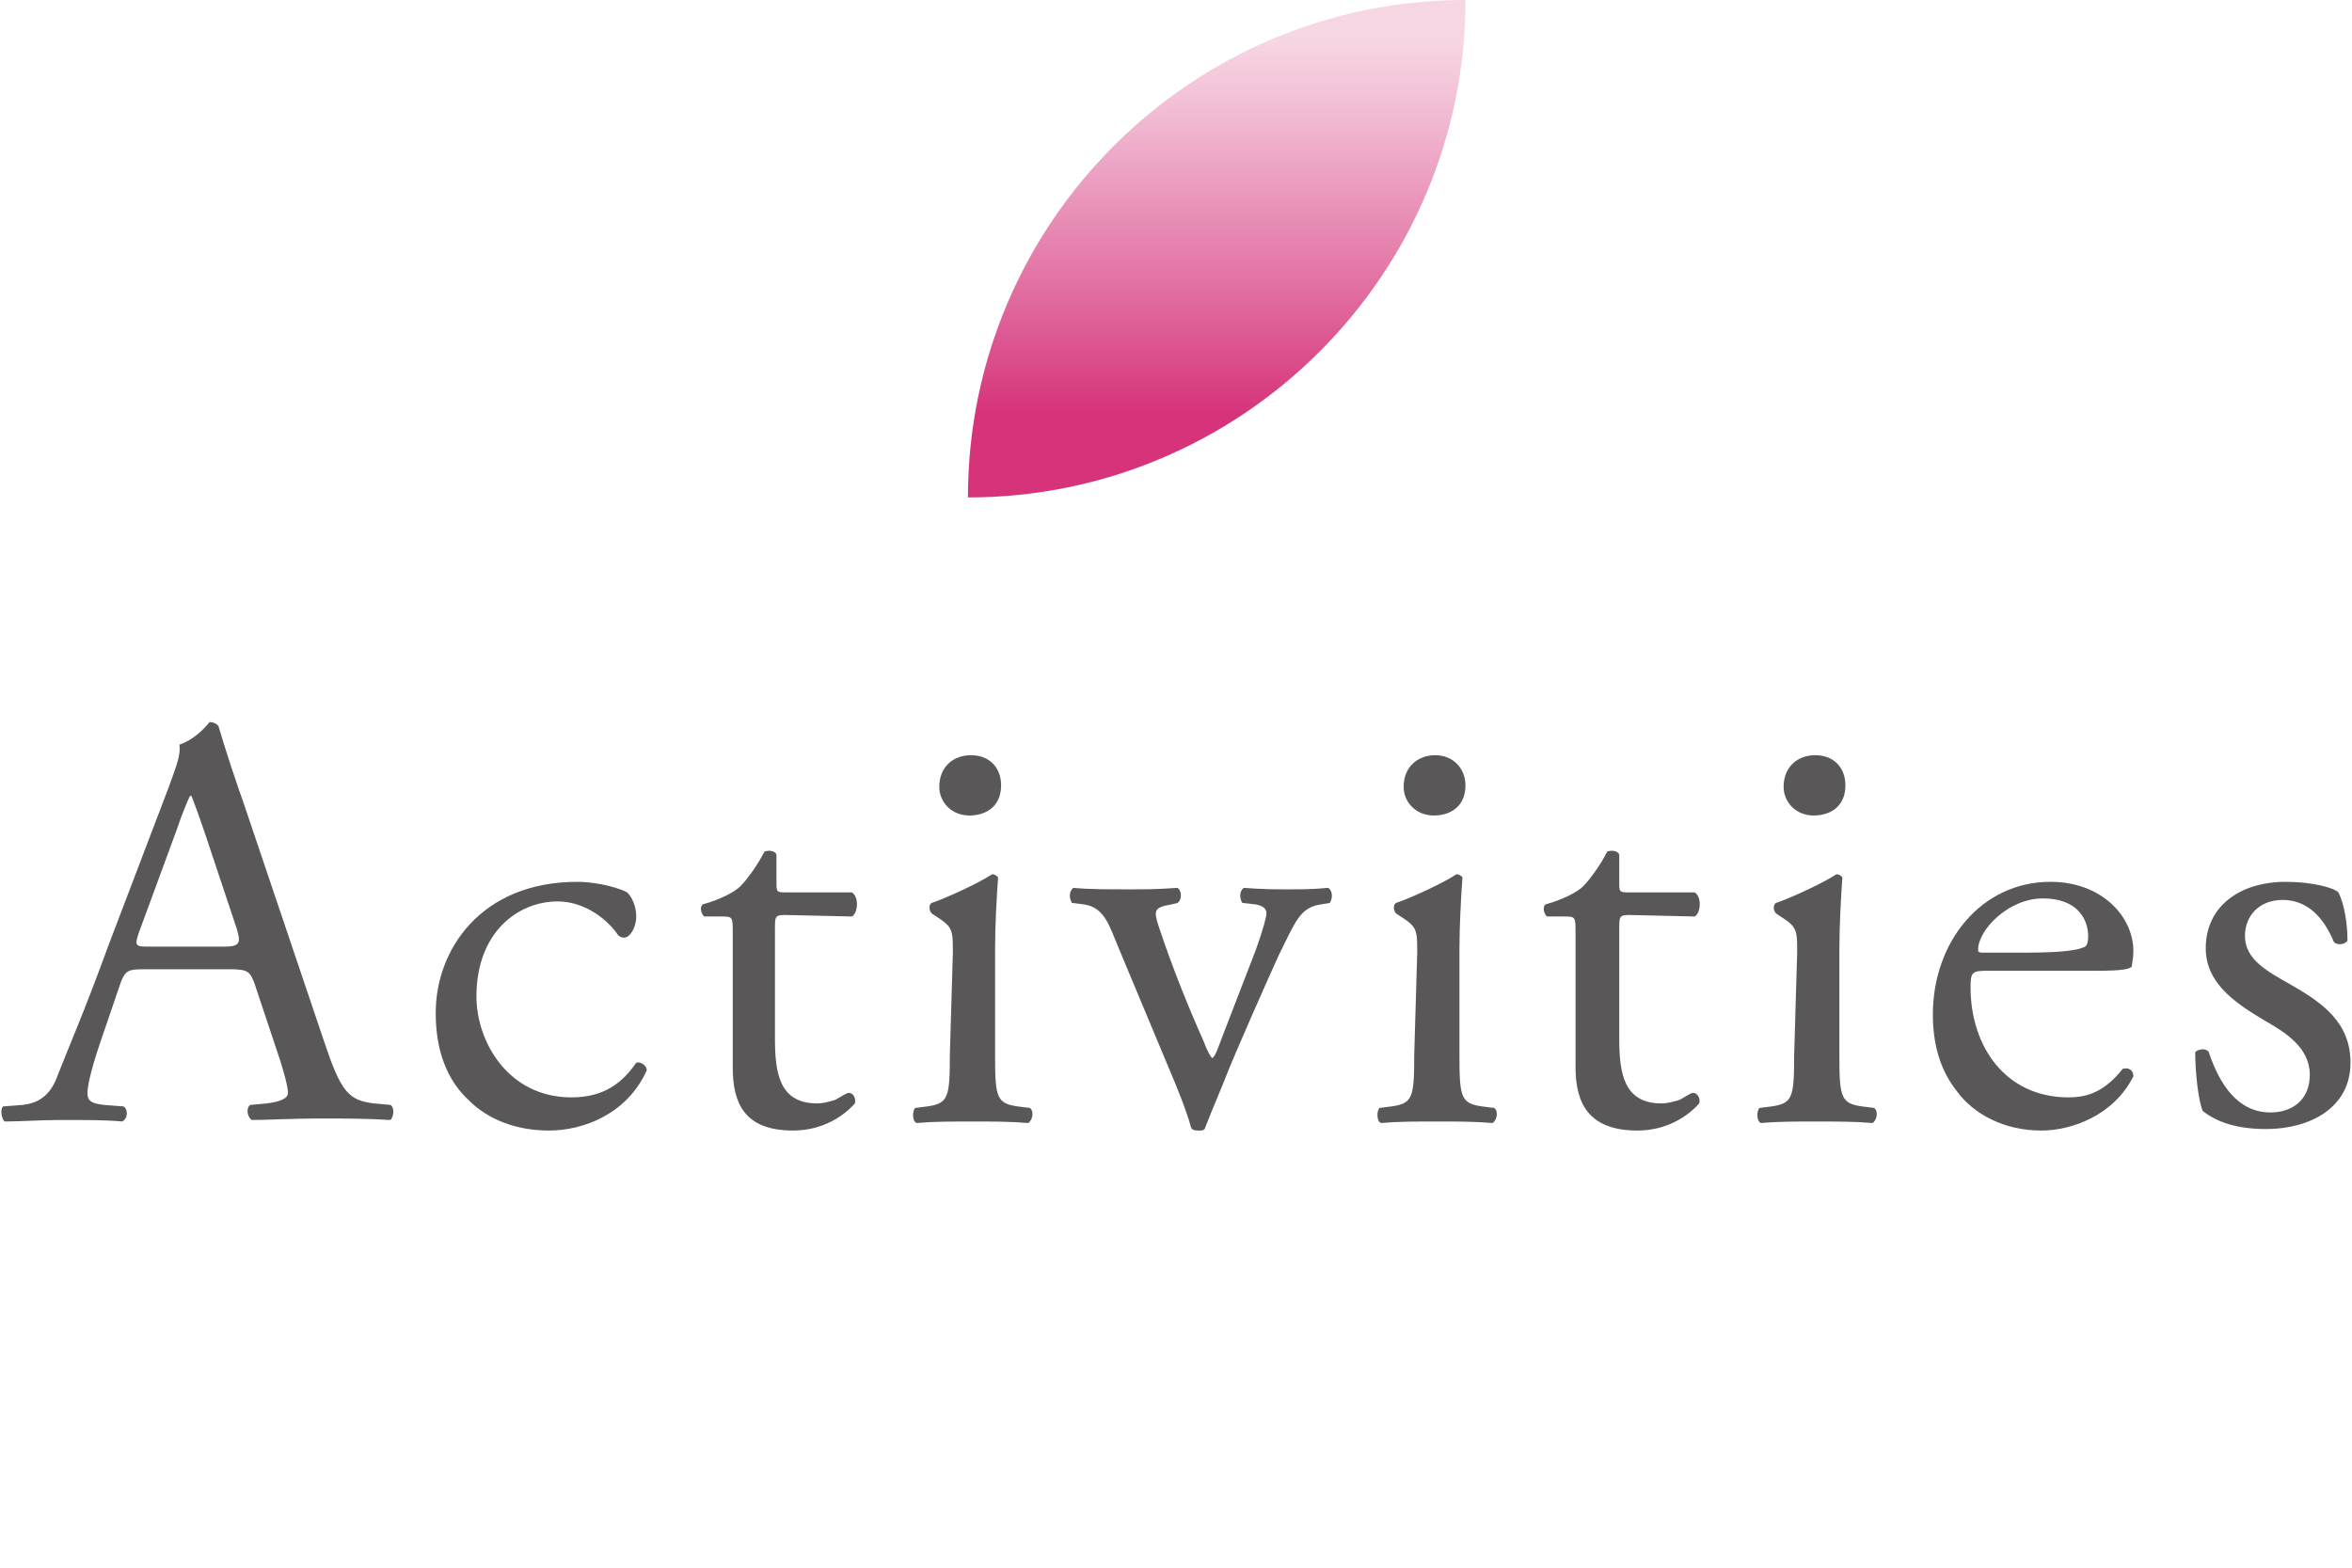
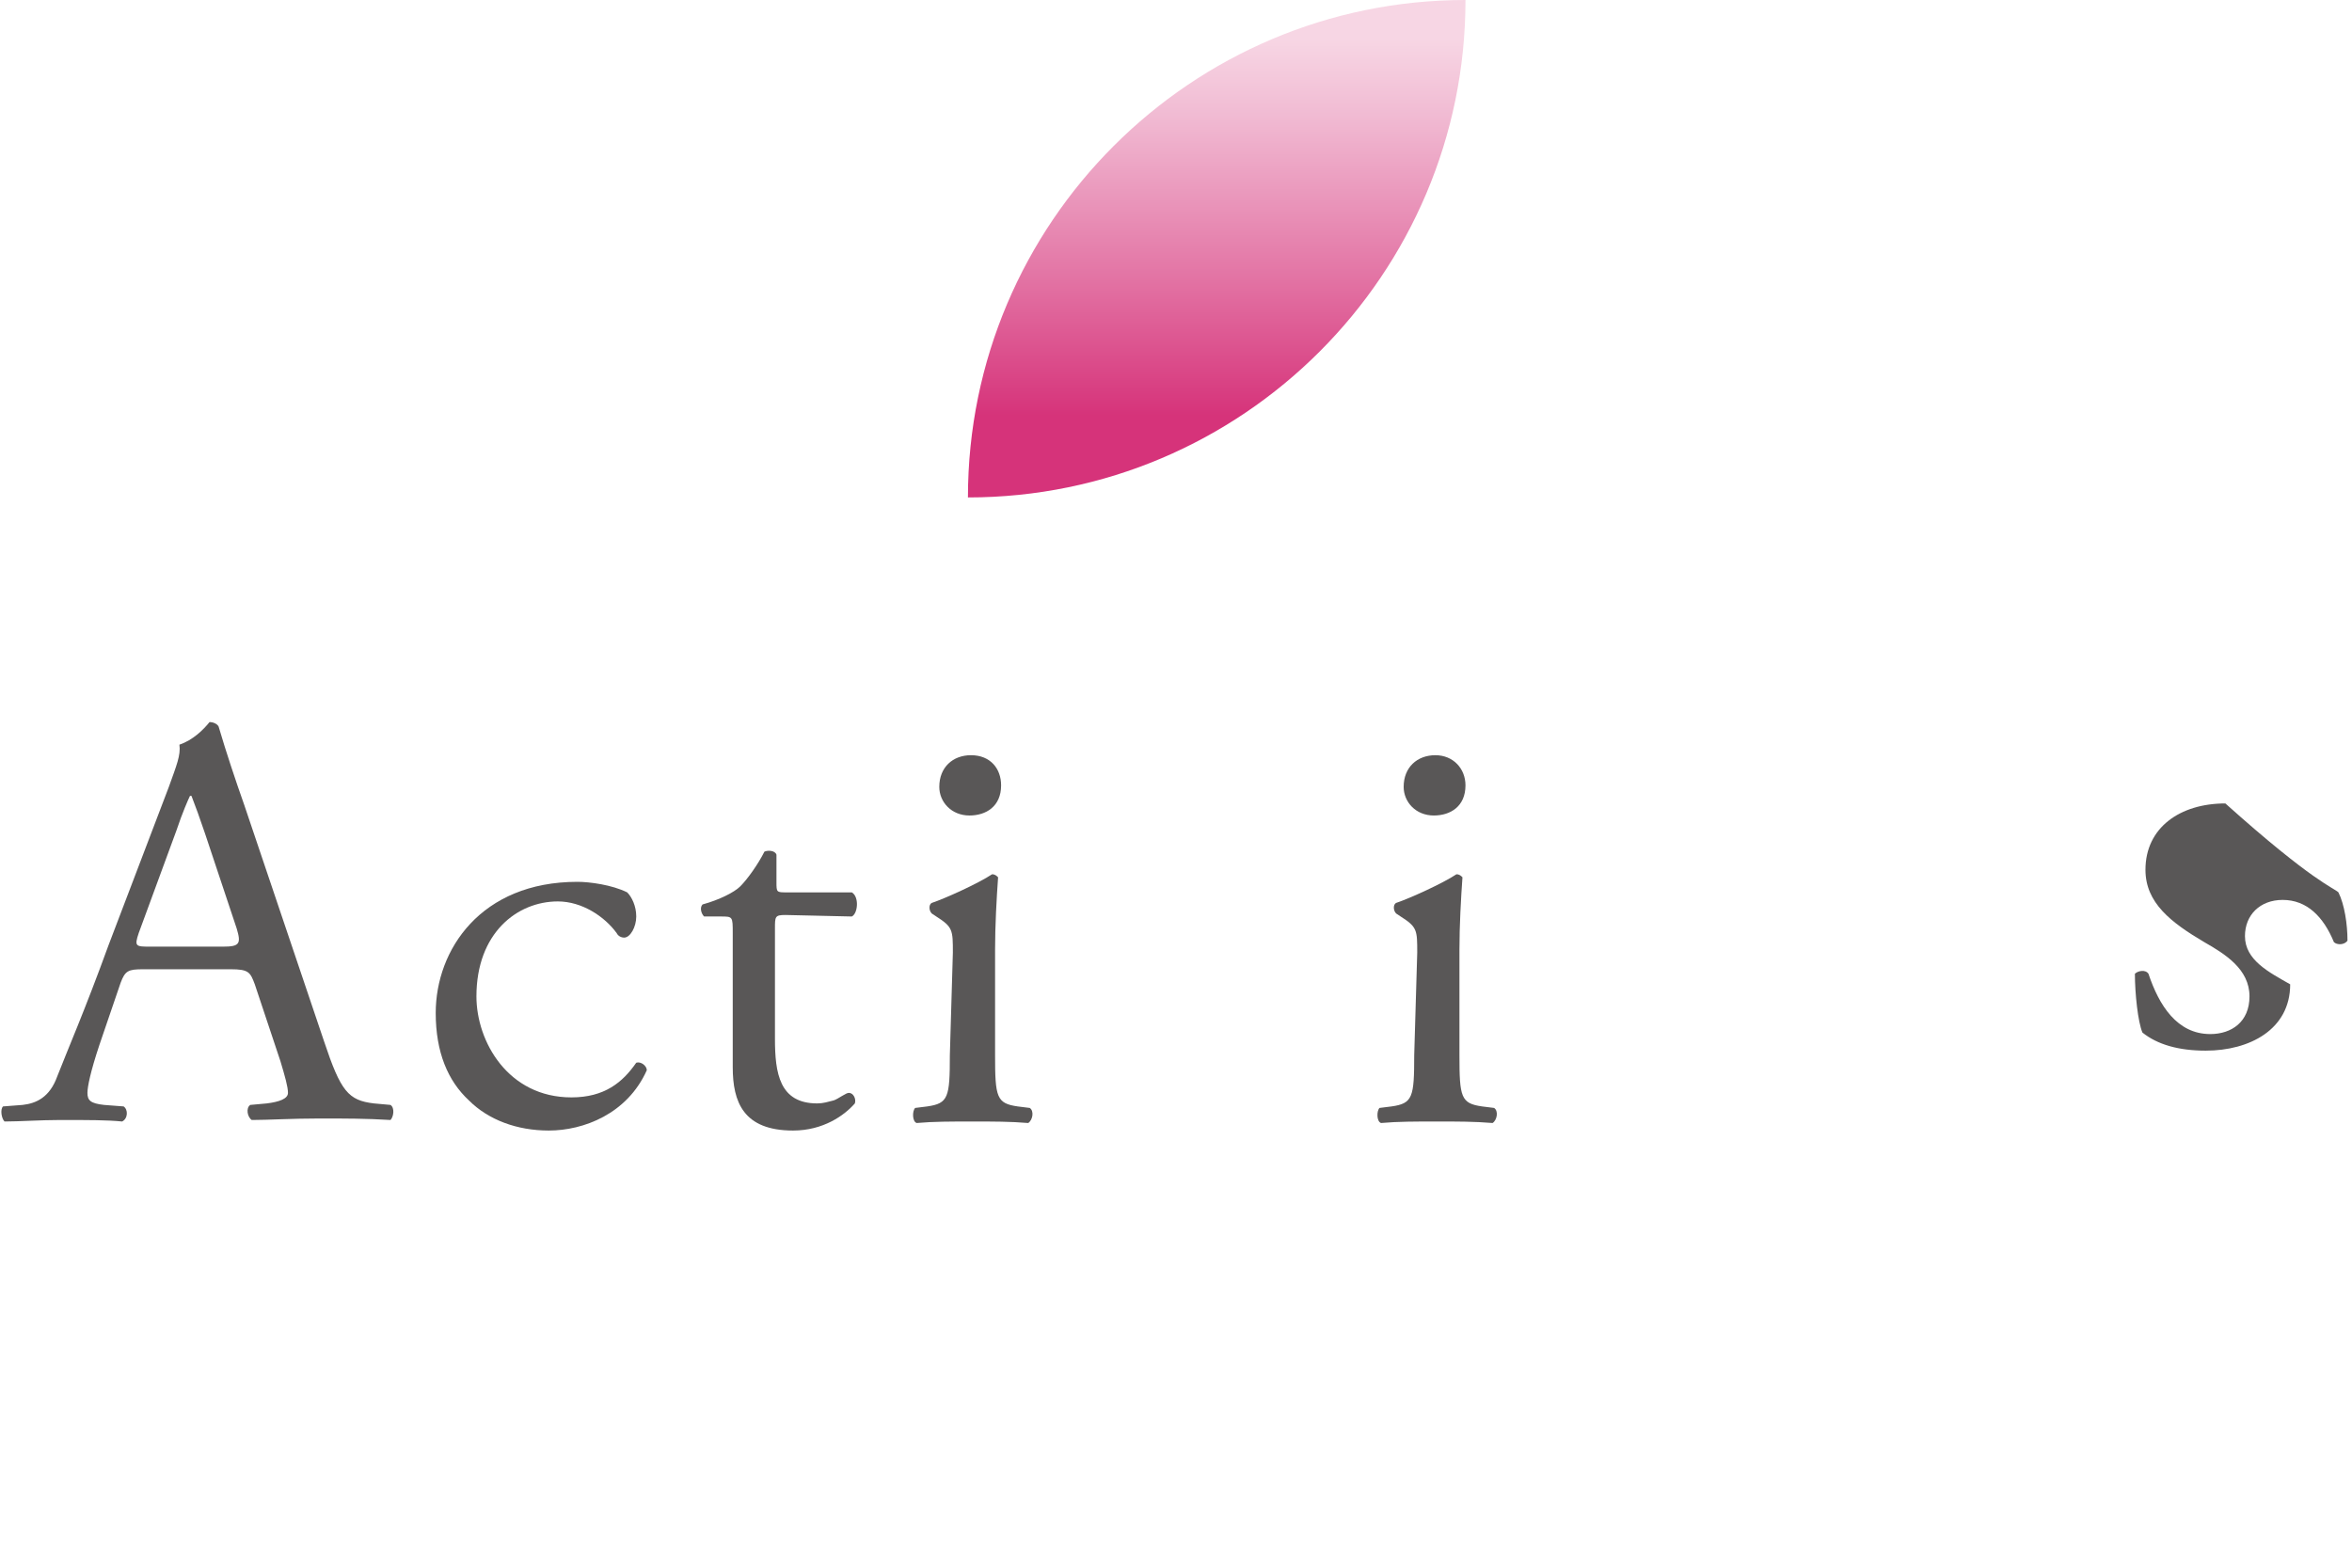
<svg xmlns="http://www.w3.org/2000/svg" version="1.1" id="レイヤー_1" x="0px" y="0px" viewBox="0 0 156 104" style="enable-background:new 0 0 156 104;" xml:space="preserve">
  <style type="text/css">
	.st0{fill:#595757;}
	.st1{fill:url(#SVGID_1_);}
</style>
  <g>
    <path class="st0" d="M16.9,65.3c-0.3-0.8-0.4-1-1.6-1H9.5c-1,0-1.2,0.1-1.5,0.9l-1.4,4.1c-0.6,1.8-0.8,2.8-0.8,3.2   c0,0.5,0.2,0.7,1.1,0.8l1.3,0.1c0.3,0.2,0.3,0.8-0.1,1c-1-0.1-2.2-0.1-4.1-0.1c-1.3,0-2.7,0.1-3.7,0.1c-0.2-0.2-0.3-0.8-0.1-1   l1.3-0.1c0.9-0.1,1.8-0.5,2.3-1.9c0.7-1.8,1.8-4.3,3.4-8.7l4-10.5c0.5-1.4,0.8-2.1,0.7-2.8c0.9-0.3,1.6-1,2-1.5   c0.2,0,0.5,0.1,0.6,0.3c0.5,1.7,1.1,3.5,1.7,5.2l5.3,15.7c1.1,3.3,1.6,3.9,3.3,4.1l1.1,0.1c0.3,0.2,0.2,0.8,0,1   c-1.6-0.1-3-0.1-4.7-0.1c-1.9,0-3.4,0.1-4.5,0.1c-0.3-0.2-0.4-0.8-0.1-1l1.1-0.1c0.8-0.1,1.4-0.3,1.4-0.7c0-0.4-0.2-1.1-0.5-2.1   L16.9,65.3z M9.2,61.9C8.9,62.8,9,62.8,10,62.8h4.8c1.1,0,1.2-0.2,0.9-1.2l-2.1-6.3c-0.3-0.9-0.7-2-0.9-2.5h-0.1   c-0.1,0.2-0.5,1.1-0.9,2.3L9.2,61.9z" />
    <path class="st0" d="M41.6,59.2c0.3,0.3,0.6,0.9,0.6,1.6c0,0.7-0.4,1.4-0.8,1.4c-0.2,0-0.4-0.1-0.5-0.3c-0.8-1.1-2.3-2.1-3.9-2.1   c-2.7,0-5.4,2.1-5.4,6.3c0,3,2.1,6.7,6.3,6.7c2.2,0,3.4-1,4.3-2.3c0.3-0.1,0.7,0.2,0.7,0.5c-1.3,2.9-4.2,4-6.5,4   c-2.1,0-4-0.7-5.3-2c-1.4-1.3-2.2-3.2-2.2-5.8c0-4.2,3-8.7,9.4-8.7C39.1,58.5,40.6,58.7,41.6,59.2z" />
    <path class="st0" d="M52.1,60.7c-0.7,0-0.7,0.1-0.7,0.9v7.3c0,2.3,0.3,4.3,2.8,4.3c0.4,0,0.7-0.1,1.1-0.2c0.3-0.1,0.8-0.5,1-0.5   c0.3,0,0.5,0.4,0.4,0.7C56,74,54.6,75,52.6,75c-3.3,0-4-1.9-4-4.2v-8.9c0-1.1,0-1.1-0.8-1.1h-1.1c-0.2-0.2-0.3-0.6-0.1-0.8   c1.1-0.3,2.1-0.8,2.5-1.2c0.5-0.5,1.2-1.5,1.6-2.3c0.2-0.1,0.7-0.1,0.8,0.2v1.8c0,0.7,0,0.7,0.7,0.7h4.3c0.5,0.3,0.4,1.4,0,1.6   L52.1,60.7L52.1,60.7C52.2,60.7,52.1,60.7,52.1,60.7z" />
    <path class="st0" d="M63.2,63.2c0-1.5,0-1.7-1.1-2.4l-0.3-0.2c-0.2-0.2-0.2-0.6,0-0.7c0.9-0.3,3.1-1.3,4-1.9c0.2,0,0.3,0.1,0.4,0.2   C66.1,59.6,66,61.4,66,63v7c0,2.8,0.1,3.2,1.5,3.4l0.8,0.1c0.3,0.2,0.2,0.8-0.1,1c-1.2-0.1-2.3-0.1-3.7-0.1c-1.4,0-2.6,0-3.7,0.1   c-0.3-0.1-0.3-0.8-0.1-1l0.8-0.1c1.4-0.2,1.5-0.6,1.5-3.4L63.2,63.2L63.2,63.2z M66.4,52.1c0,1.4-1,2-2.1,2c-1.2,0-2-0.9-2-1.9   c0-1.3,0.9-2.1,2.1-2.1C65.7,50.1,66.4,51,66.4,52.1z" />
-     <path class="st0" d="M74.2,62.9c-0.6-1.4-0.9-2.7-2.3-2.9l-0.8-0.1c-0.2-0.3-0.2-0.8,0.1-1c1,0.1,2.3,0.1,3.7,0.1   c1.1,0,1.8,0,3.2-0.1c0.3,0.2,0.3,0.8,0,1L77.7,60c-1.2,0.2-1.2,0.4-0.8,1.6c0.9,2.7,2,5.4,2.9,7.4c0.3,0.8,0.5,1.1,0.6,1.2   c0.2-0.1,0.4-0.7,0.7-1.5l2.2-5.7c0.5-1.4,0.7-2.2,0.7-2.4c0-0.3-0.2-0.5-0.7-0.6l-0.9-0.1c-0.2-0.3-0.2-0.8,0.1-1   c1.2,0.1,2.2,0.1,2.9,0.1c1,0,1.6,0,2.7-0.1c0.3,0.2,0.3,0.7,0.1,1L87.6,60c-1.4,0.2-1.7,1.2-2.8,3.4c-0.5,1.1-3,6.7-3.6,8.3   c-0.4,1-0.8,1.9-1.3,3.2C79.8,75,79.7,75,79.5,75s-0.4,0-0.5-0.2c-0.3-1.1-0.9-2.6-1.5-4L74.2,62.9z" />
    <path class="st0" d="M94,63.2c0-1.5,0-1.7-1.1-2.4l-0.3-0.2c-0.2-0.2-0.2-0.6,0-0.7c0.9-0.3,3.1-1.3,4-1.9c0.2,0,0.3,0.1,0.4,0.2   c-0.1,1.4-0.2,3.2-0.2,4.8v7c0,2.8,0.1,3.2,1.5,3.4l0.8,0.1c0.3,0.2,0.2,0.8-0.1,1c-1.2-0.1-2.3-0.1-3.7-0.1c-1.4,0-2.6,0-3.7,0.1   c-0.3-0.1-0.3-0.8-0.1-1l0.8-0.1c1.4-0.2,1.5-0.6,1.5-3.4L94,63.2L94,63.2z M97.2,52.1c0,1.4-1,2-2.1,2c-1.2,0-2-0.9-2-1.9   c0-1.3,0.9-2.1,2.1-2.1C96.4,50.1,97.2,51,97.2,52.1z" />
-     <path class="st0" d="M108.1,60.7c-0.7,0-0.7,0.1-0.7,0.9v7.3c0,2.3,0.3,4.3,2.8,4.3c0.4,0,0.7-0.1,1.1-0.2c0.3-0.1,0.8-0.5,1-0.5   c0.3,0,0.5,0.4,0.4,0.7c-0.7,0.8-2.1,1.8-4.1,1.8c-3.3,0-4.1-1.9-4.1-4.2v-8.9c0-1.1,0-1.1-0.8-1.1h-1.1c-0.2-0.2-0.3-0.6-0.1-0.8   c1.1-0.3,2.1-0.8,2.5-1.2c0.5-0.5,1.2-1.5,1.6-2.3c0.2-0.1,0.7-0.1,0.8,0.2v1.8c0,0.7,0,0.7,0.7,0.7h4.3c0.5,0.3,0.4,1.4,0,1.6   L108.1,60.7L108.1,60.7L108.1,60.7z" />
-     <path class="st0" d="M119.2,63.2c0-1.5,0-1.7-1.1-2.4l-0.3-0.2c-0.2-0.2-0.2-0.6,0-0.7c0.9-0.3,3.1-1.3,4-1.9   c0.2,0,0.3,0.1,0.4,0.2c-0.1,1.4-0.2,3.2-0.2,4.8v7c0,2.8,0.1,3.2,1.5,3.4l0.8,0.1c0.3,0.2,0.2,0.8-0.1,1c-1.2-0.1-2.3-0.1-3.7-0.1   c-1.4,0-2.6,0-3.7,0.1c-0.3-0.1-0.3-0.8-0.1-1l0.8-0.1c1.4-0.2,1.5-0.6,1.5-3.4L119.2,63.2L119.2,63.2z M122.4,52.1   c0,1.4-1,2-2.1,2c-1.2,0-2-0.9-2-1.9c0-1.3,0.9-2.1,2.1-2.1C121.7,50.1,122.4,51,122.4,52.1z" />
-     <path class="st0" d="M131.8,64.4c-1,0-1.1,0.1-1.1,1.1c0,3.9,2.3,7.3,6.5,7.3c1.3,0,2.4-0.4,3.6-1.9c0.4-0.1,0.7,0.1,0.7,0.5   c-1.3,2.6-4.1,3.6-6.1,3.6c-2.5,0-4.5-1.1-5.6-2.6c-1.2-1.5-1.6-3.3-1.6-5.1c0-4.8,3.2-8.8,7.8-8.8c3.4,0,5.5,2.3,5.5,4.6   c0,0.5-0.1,0.8-0.1,1c-0.1,0.2-0.7,0.3-2.3,0.3L131.8,64.4L131.8,64.4L131.8,64.4z M134.2,63.2c2.9,0,3.7-0.2,4.1-0.4   c0.1-0.1,0.2-0.2,0.2-0.7c0-1.1-0.7-2.5-3-2.5s-4.3,2.1-4.3,3.4c0,0.1,0,0.2,0.3,0.2H134.2L134.2,63.2z" />
-     <path class="st0" d="M155.1,59.2c0.4,0.8,0.6,2.1,0.6,3.2c-0.2,0.3-0.7,0.3-0.9,0.1c-0.7-1.7-1.8-2.8-3.4-2.8c-1.5,0-2.5,1-2.5,2.4   c0,1.6,1.6,2.4,3,3.2c2.1,1.2,4,2.5,4,5.2c0,3-2.7,4.4-5.6,4.4c-1.8,0-3.2-0.4-4.2-1.2c-0.3-0.7-0.5-2.6-0.5-3.9   c0.2-0.2,0.7-0.3,0.9,0c0.7,2.1,1.9,4,4.1,4c1.4,0,2.6-0.8,2.6-2.5c0-1.8-1.6-2.8-3-3.6c-2.2-1.3-3.9-2.6-3.9-4.8   c0-2.8,2.3-4.4,5.3-4.4C153.4,58.5,154.8,58.9,155.1,59.2z" />
+     <path class="st0" d="M155.1,59.2c0.4,0.8,0.6,2.1,0.6,3.2c-0.2,0.3-0.7,0.3-0.9,0.1c-0.7-1.7-1.8-2.8-3.4-2.8c-1.5,0-2.5,1-2.5,2.4   c0,1.6,1.6,2.4,3,3.2c0,3-2.7,4.4-5.6,4.4c-1.8,0-3.2-0.4-4.2-1.2c-0.3-0.7-0.5-2.6-0.5-3.9   c0.2-0.2,0.7-0.3,0.9,0c0.7,2.1,1.9,4,4.1,4c1.4,0,2.6-0.8,2.6-2.5c0-1.8-1.6-2.8-3-3.6c-2.2-1.3-3.9-2.6-3.9-4.8   c0-2.8,2.3-4.4,5.3-4.4C153.4,58.5,154.8,58.9,155.1,59.2z" />
  </g>
  <g>
    <g>
      <linearGradient id="SVGID_1_" gradientUnits="userSpaceOnUse" x1="80.7" y1="2031" x2="80.7" y2="1998" gradientTransform="matrix(1 0 0 1 0 -1998)">
        <stop offset="0.165" style="stop-color:#D6337A" />
        <stop offset="0.448" style="stop-color:#E375A5" />
        <stop offset="0.77" style="stop-color:#F1BBD3" />
        <stop offset="0.921" style="stop-color:#F7D6E4" />
      </linearGradient>
      <path class="st1" d="M64.2,33c18.2,0,33-14.8,33-33C79,0,64.2,14.8,64.2,33z" />
    </g>
  </g>
</svg>